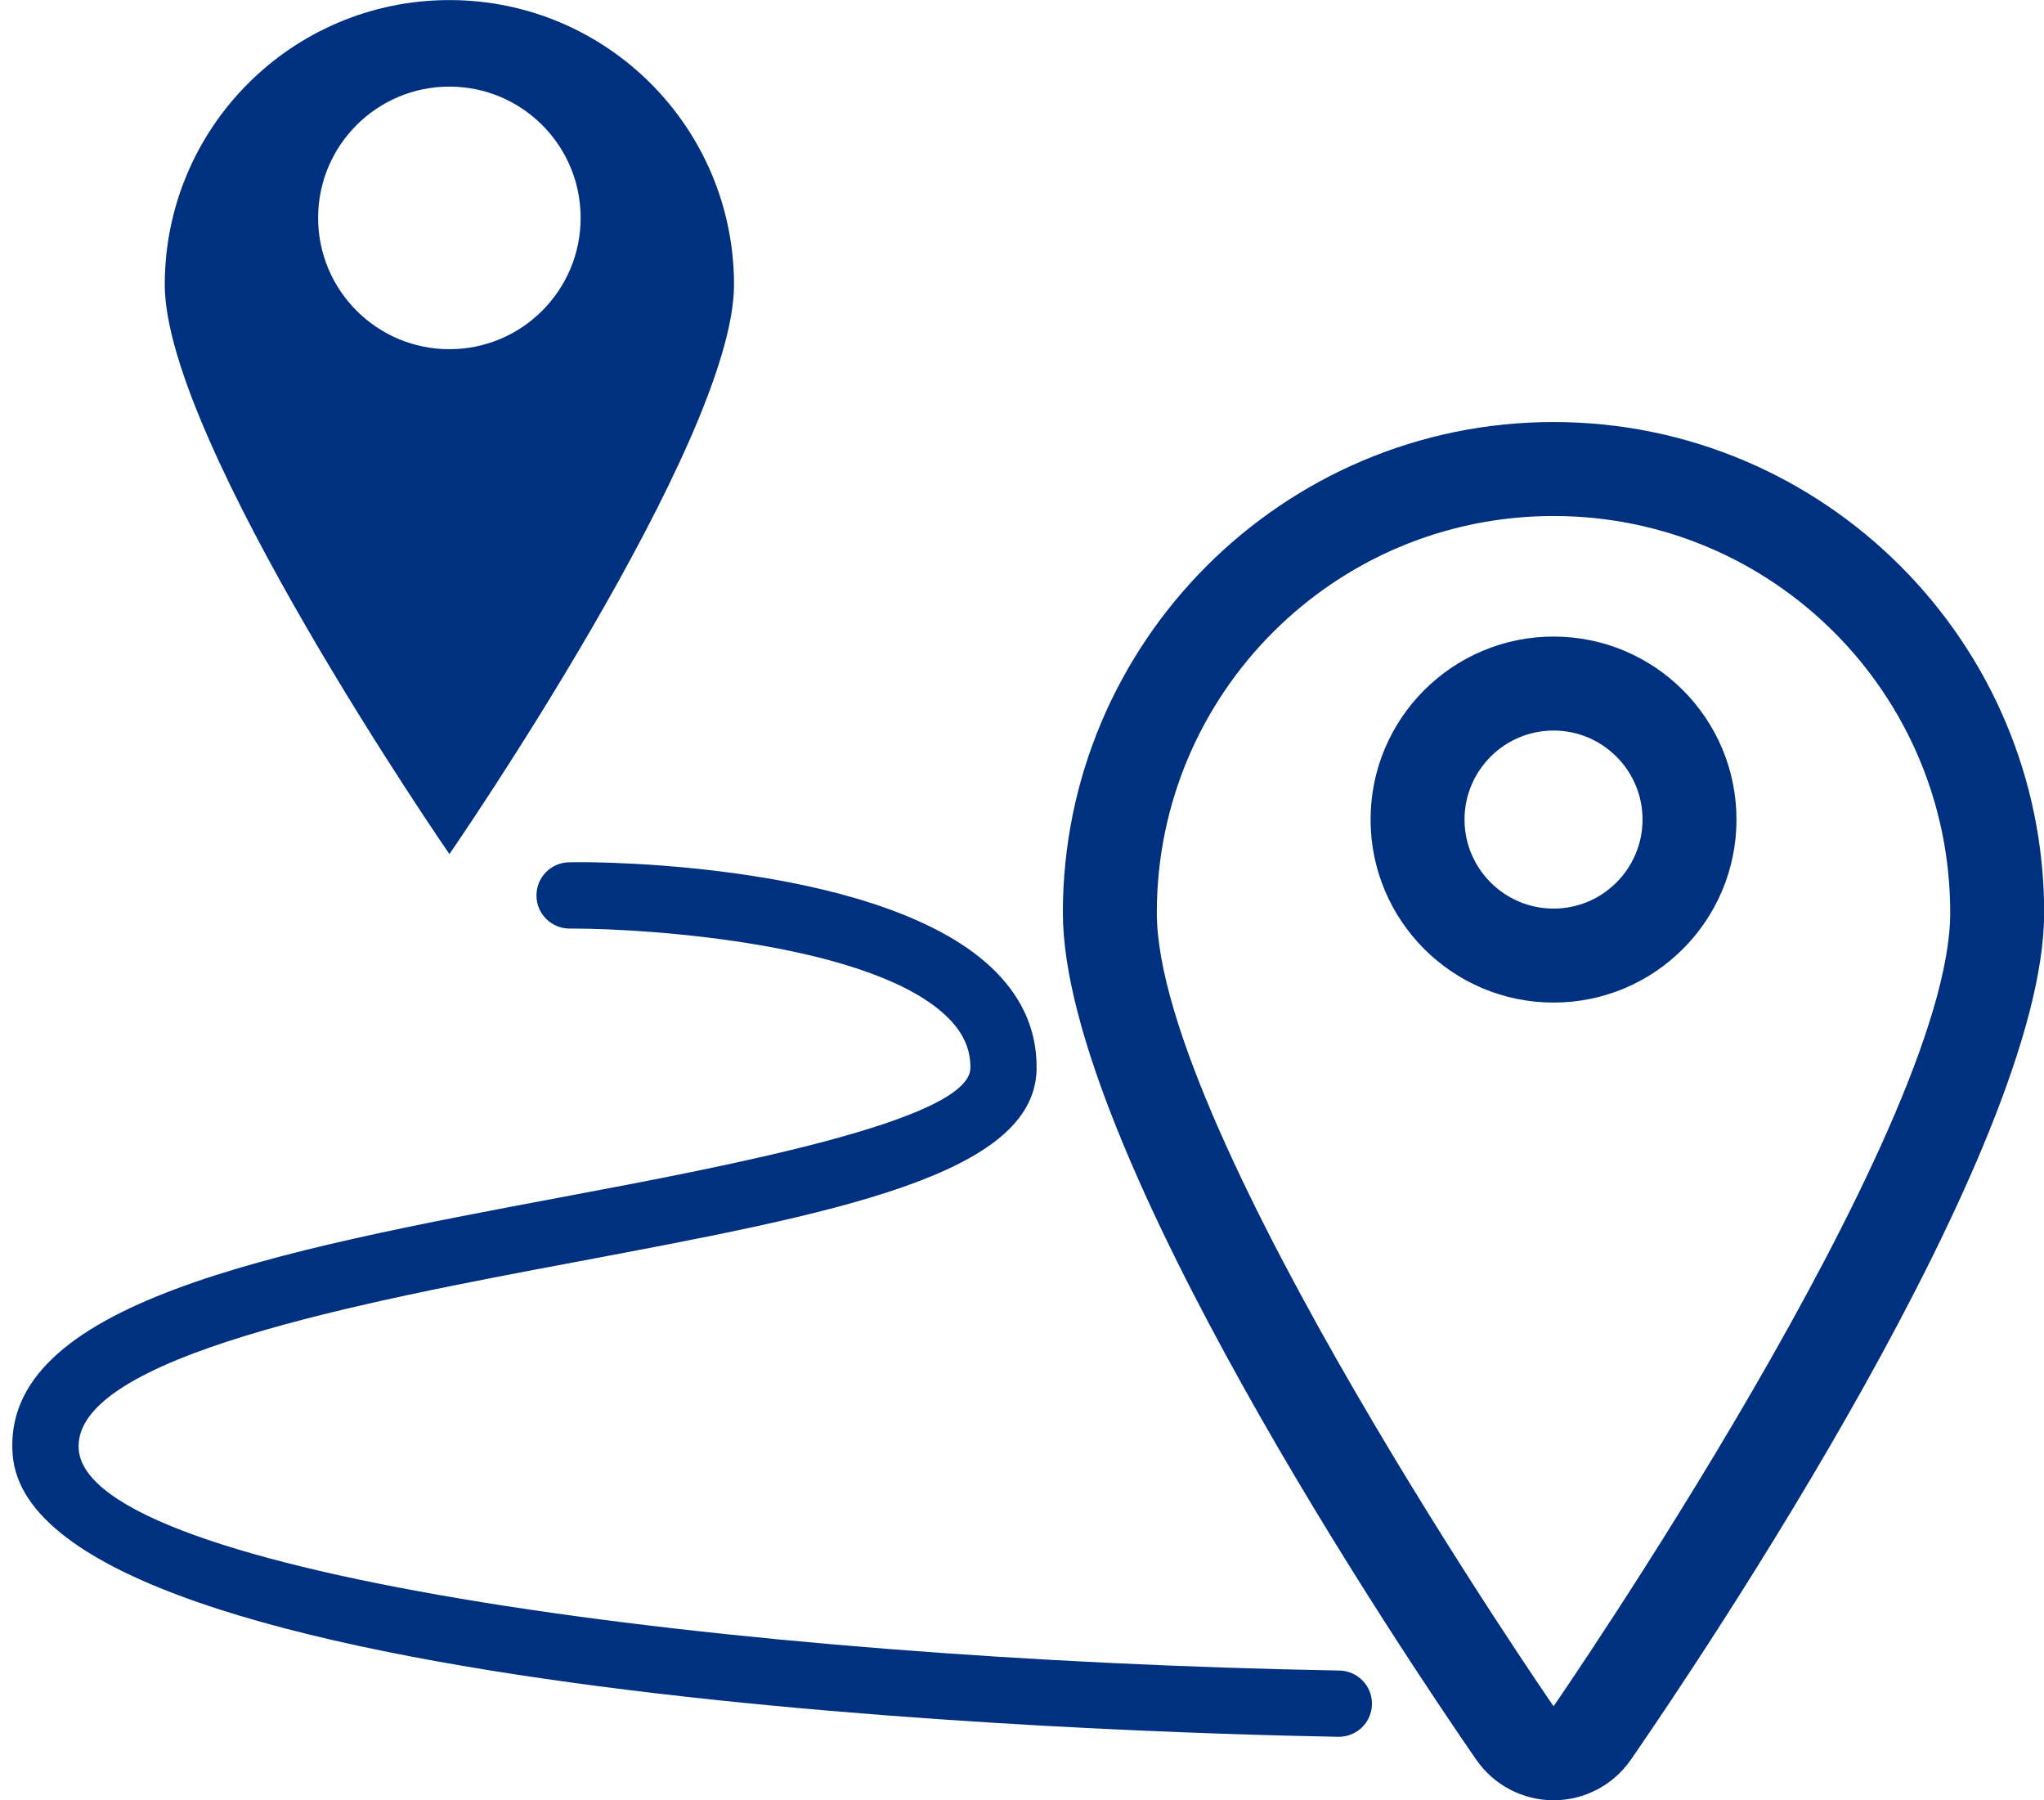
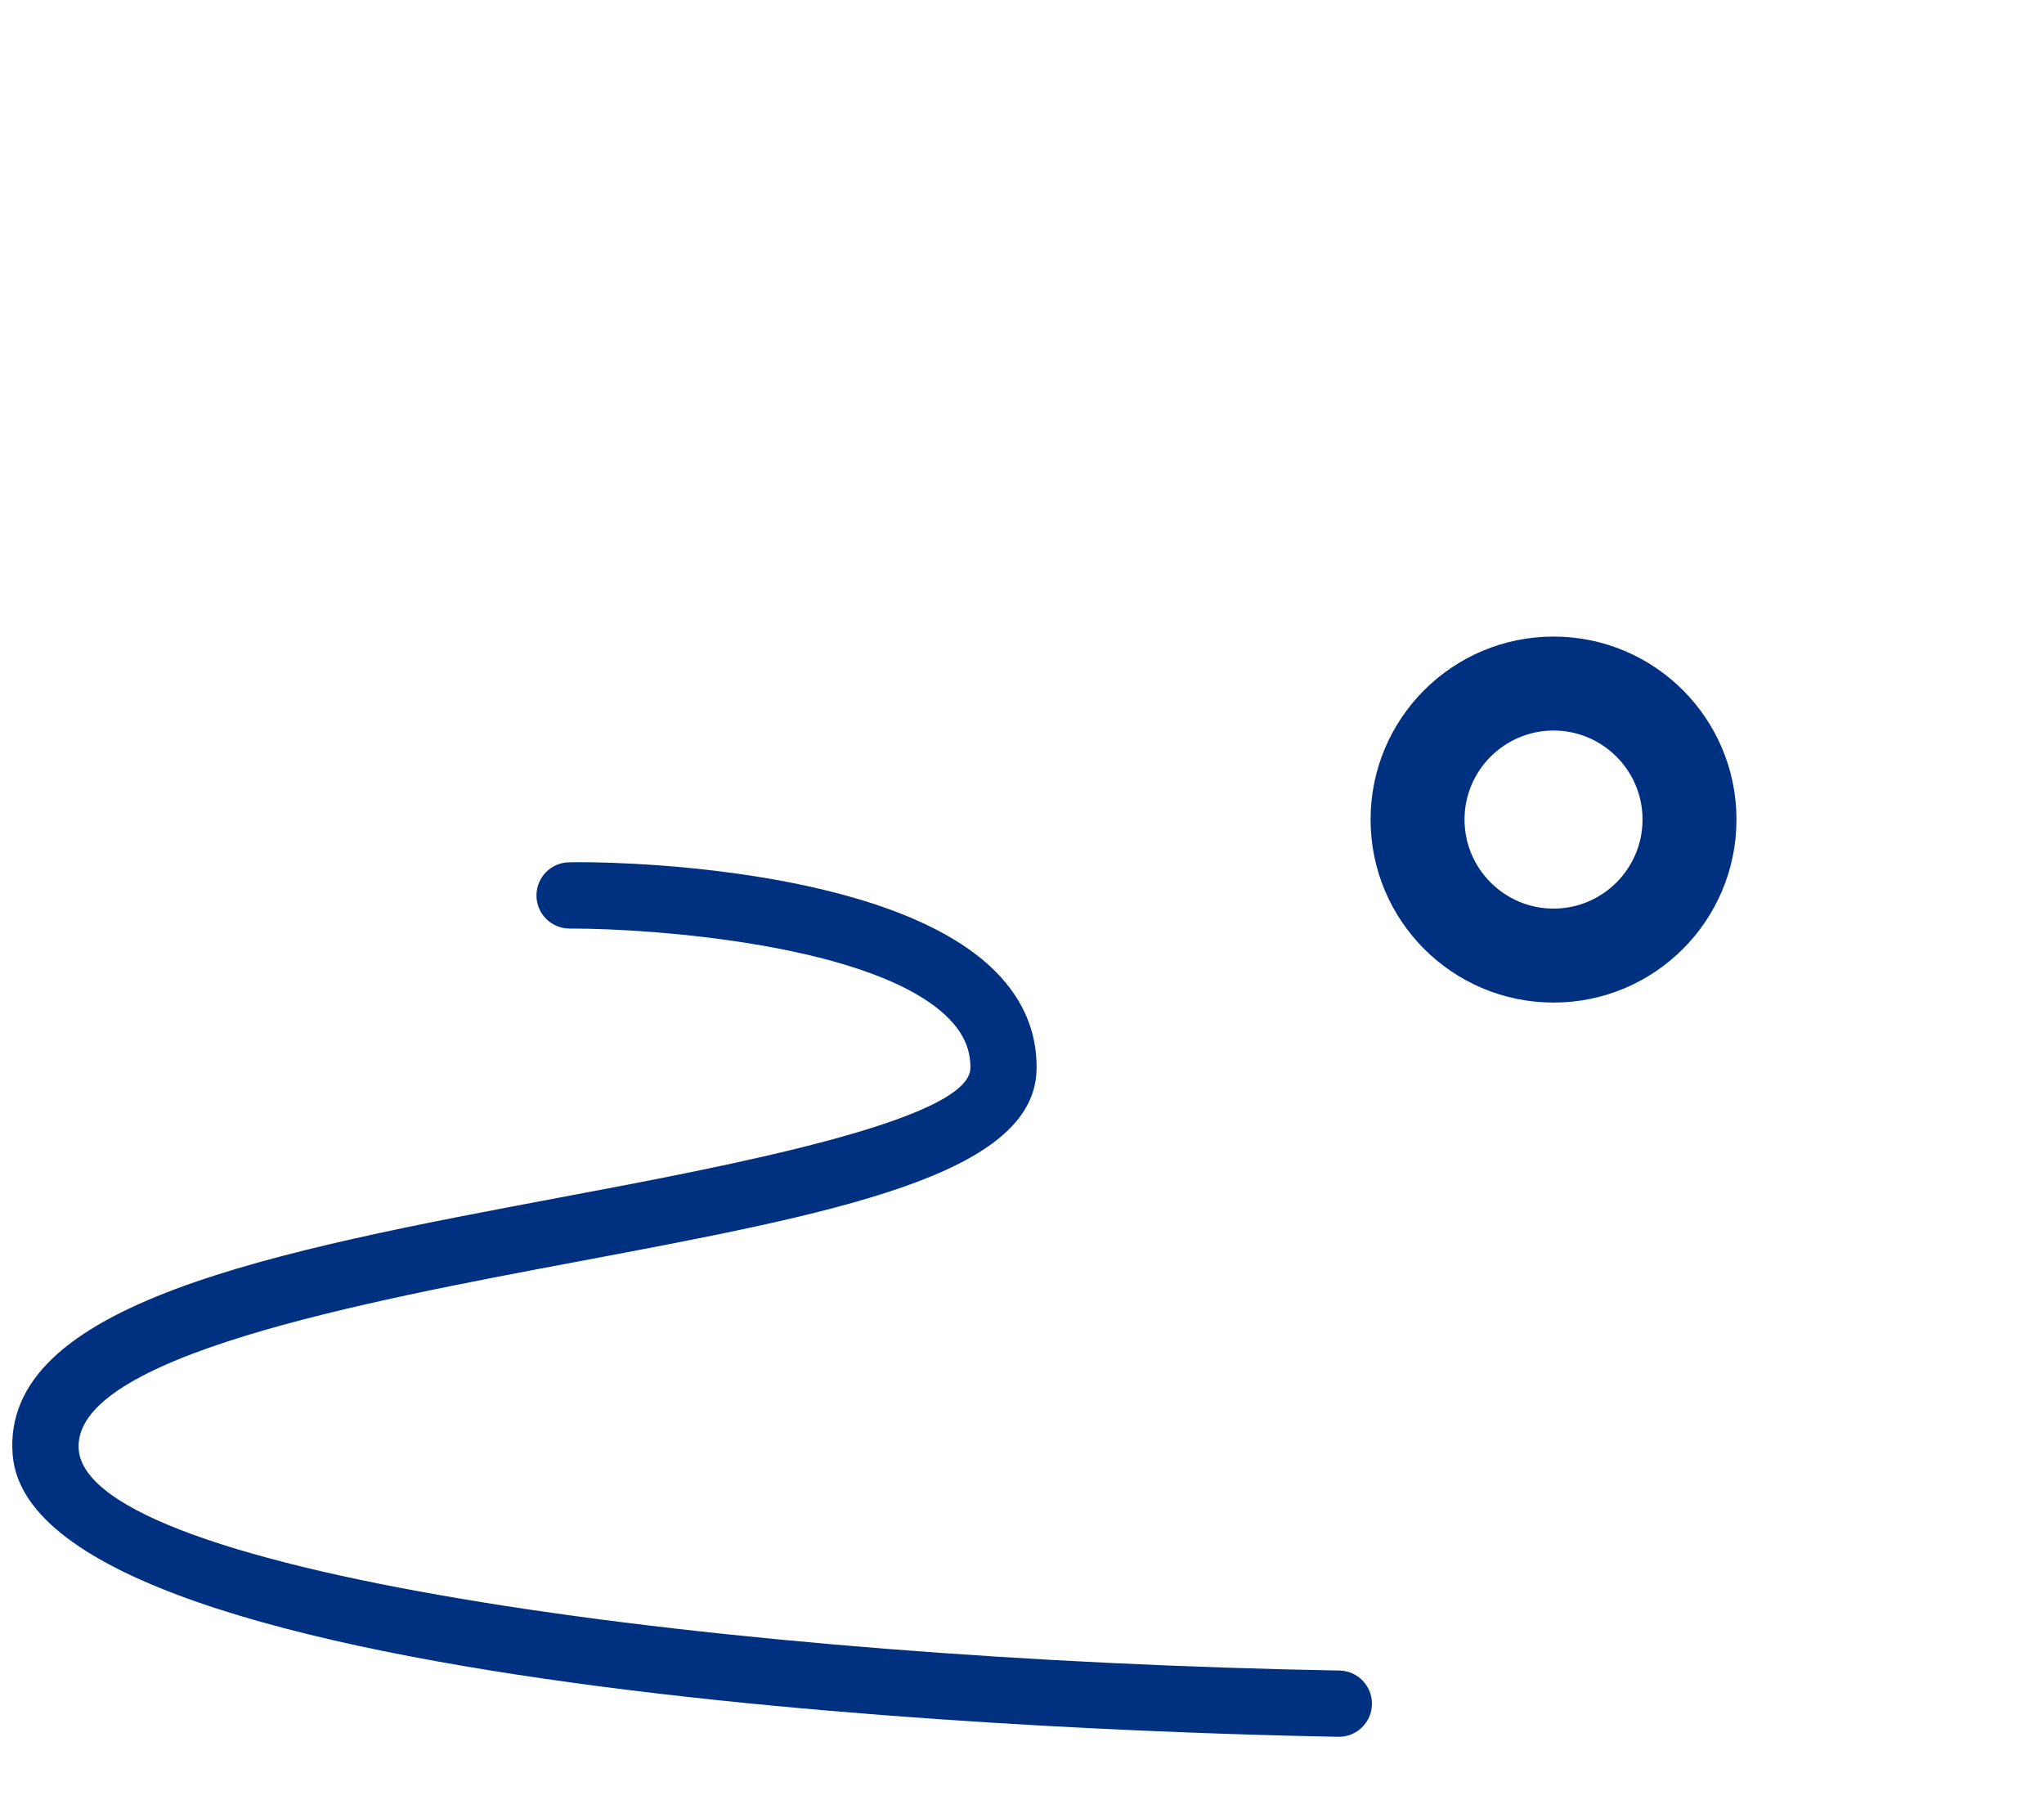
<svg xmlns="http://www.w3.org/2000/svg" fill="#000000" height="376" preserveAspectRatio="xMidYMid meet" version="1" viewBox="41.2 68.0 427.0 376.0" width="427" zoomAndPan="magnify">
  <g fill="#003080" id="change1_1">
-     <path d="M 107.656 113.5 C 107.656 98.367 119.941 86.086 135.086 86.086 C 150.23 86.086 162.5 98.367 162.5 113.5 C 162.5 128.648 150.23 140.93 135.086 140.93 C 119.941 140.93 107.656 128.648 107.656 113.5 Z M 194.539 127.473 C 194.539 94.633 167.926 68.016 135.086 68.016 C 102.246 68.016 75.621 94.633 75.621 127.473 C 75.621 160.309 135.086 246.375 135.086 246.375 C 135.086 246.375 194.539 160.309 194.539 127.473" fill="inherit" />
-     <path d="M 365.746 424.355 C 365.746 424.355 282.863 304.398 282.863 258.629 C 282.863 212.855 319.973 175.766 365.746 175.766 C 411.516 175.766 448.609 212.855 448.609 258.629 C 448.609 304.398 365.746 424.355 365.746 424.355 Z M 365.746 156.141 C 309.223 156.141 263.238 202.113 263.238 258.629 C 263.238 308.02 335.18 414.641 349.598 435.516 C 353.266 440.816 359.301 443.984 365.746 443.984 C 372.191 443.984 378.227 440.816 381.895 435.512 C 396.312 414.641 468.234 308.016 468.234 258.629 C 468.234 202.113 422.258 156.141 365.746 156.141" fill="inherit" />
    <path d="M 365.746 257.762 C 355.488 257.762 347.145 249.418 347.145 239.156 C 347.145 228.91 355.488 220.574 365.746 220.574 C 375.992 220.574 384.332 228.91 384.332 239.156 C 384.332 249.418 375.992 257.762 365.746 257.762 Z M 365.746 200.949 C 344.637 200.949 327.52 218.066 327.52 239.156 C 327.52 260.27 344.637 277.387 365.746 277.387 C 386.855 277.387 403.957 260.27 403.957 239.156 C 403.957 218.066 386.855 200.949 365.746 200.949" fill="inherit" />
    <path d="M 321.02 416.895 C 193.227 414.57 59.785 396.684 57.648 370.77 C 56.051 351.375 117.164 339.891 161.781 331.5 C 215.199 321.457 257.402 313.527 257.746 291.297 C 257.875 283.652 255.016 276.816 249.238 270.977 C 227.047 248.508 167.137 247.867 160.156 248.094 C 156.34 248.105 153.258 251.211 153.27 255.031 C 153.27 258.844 156.379 261.93 160.184 261.93 C 160.312 261.977 160.438 261.938 160.578 261.93 C 177.715 261.93 224.172 265.27 239.398 280.707 C 242.504 283.844 243.977 287.242 243.922 291.082 C 243.742 302.02 192.879 311.574 159.227 317.898 C 98.547 329.305 41.23 340.074 43.852 371.906 C 48.082 423.188 275.266 429.906 320.766 430.73 C 320.812 430.73 320.852 430.73 320.891 430.73 C 324.66 430.73 327.738 427.719 327.805 423.941 C 327.879 420.121 324.84 416.965 321.02 416.895" fill="inherit" />
  </g>
</svg>